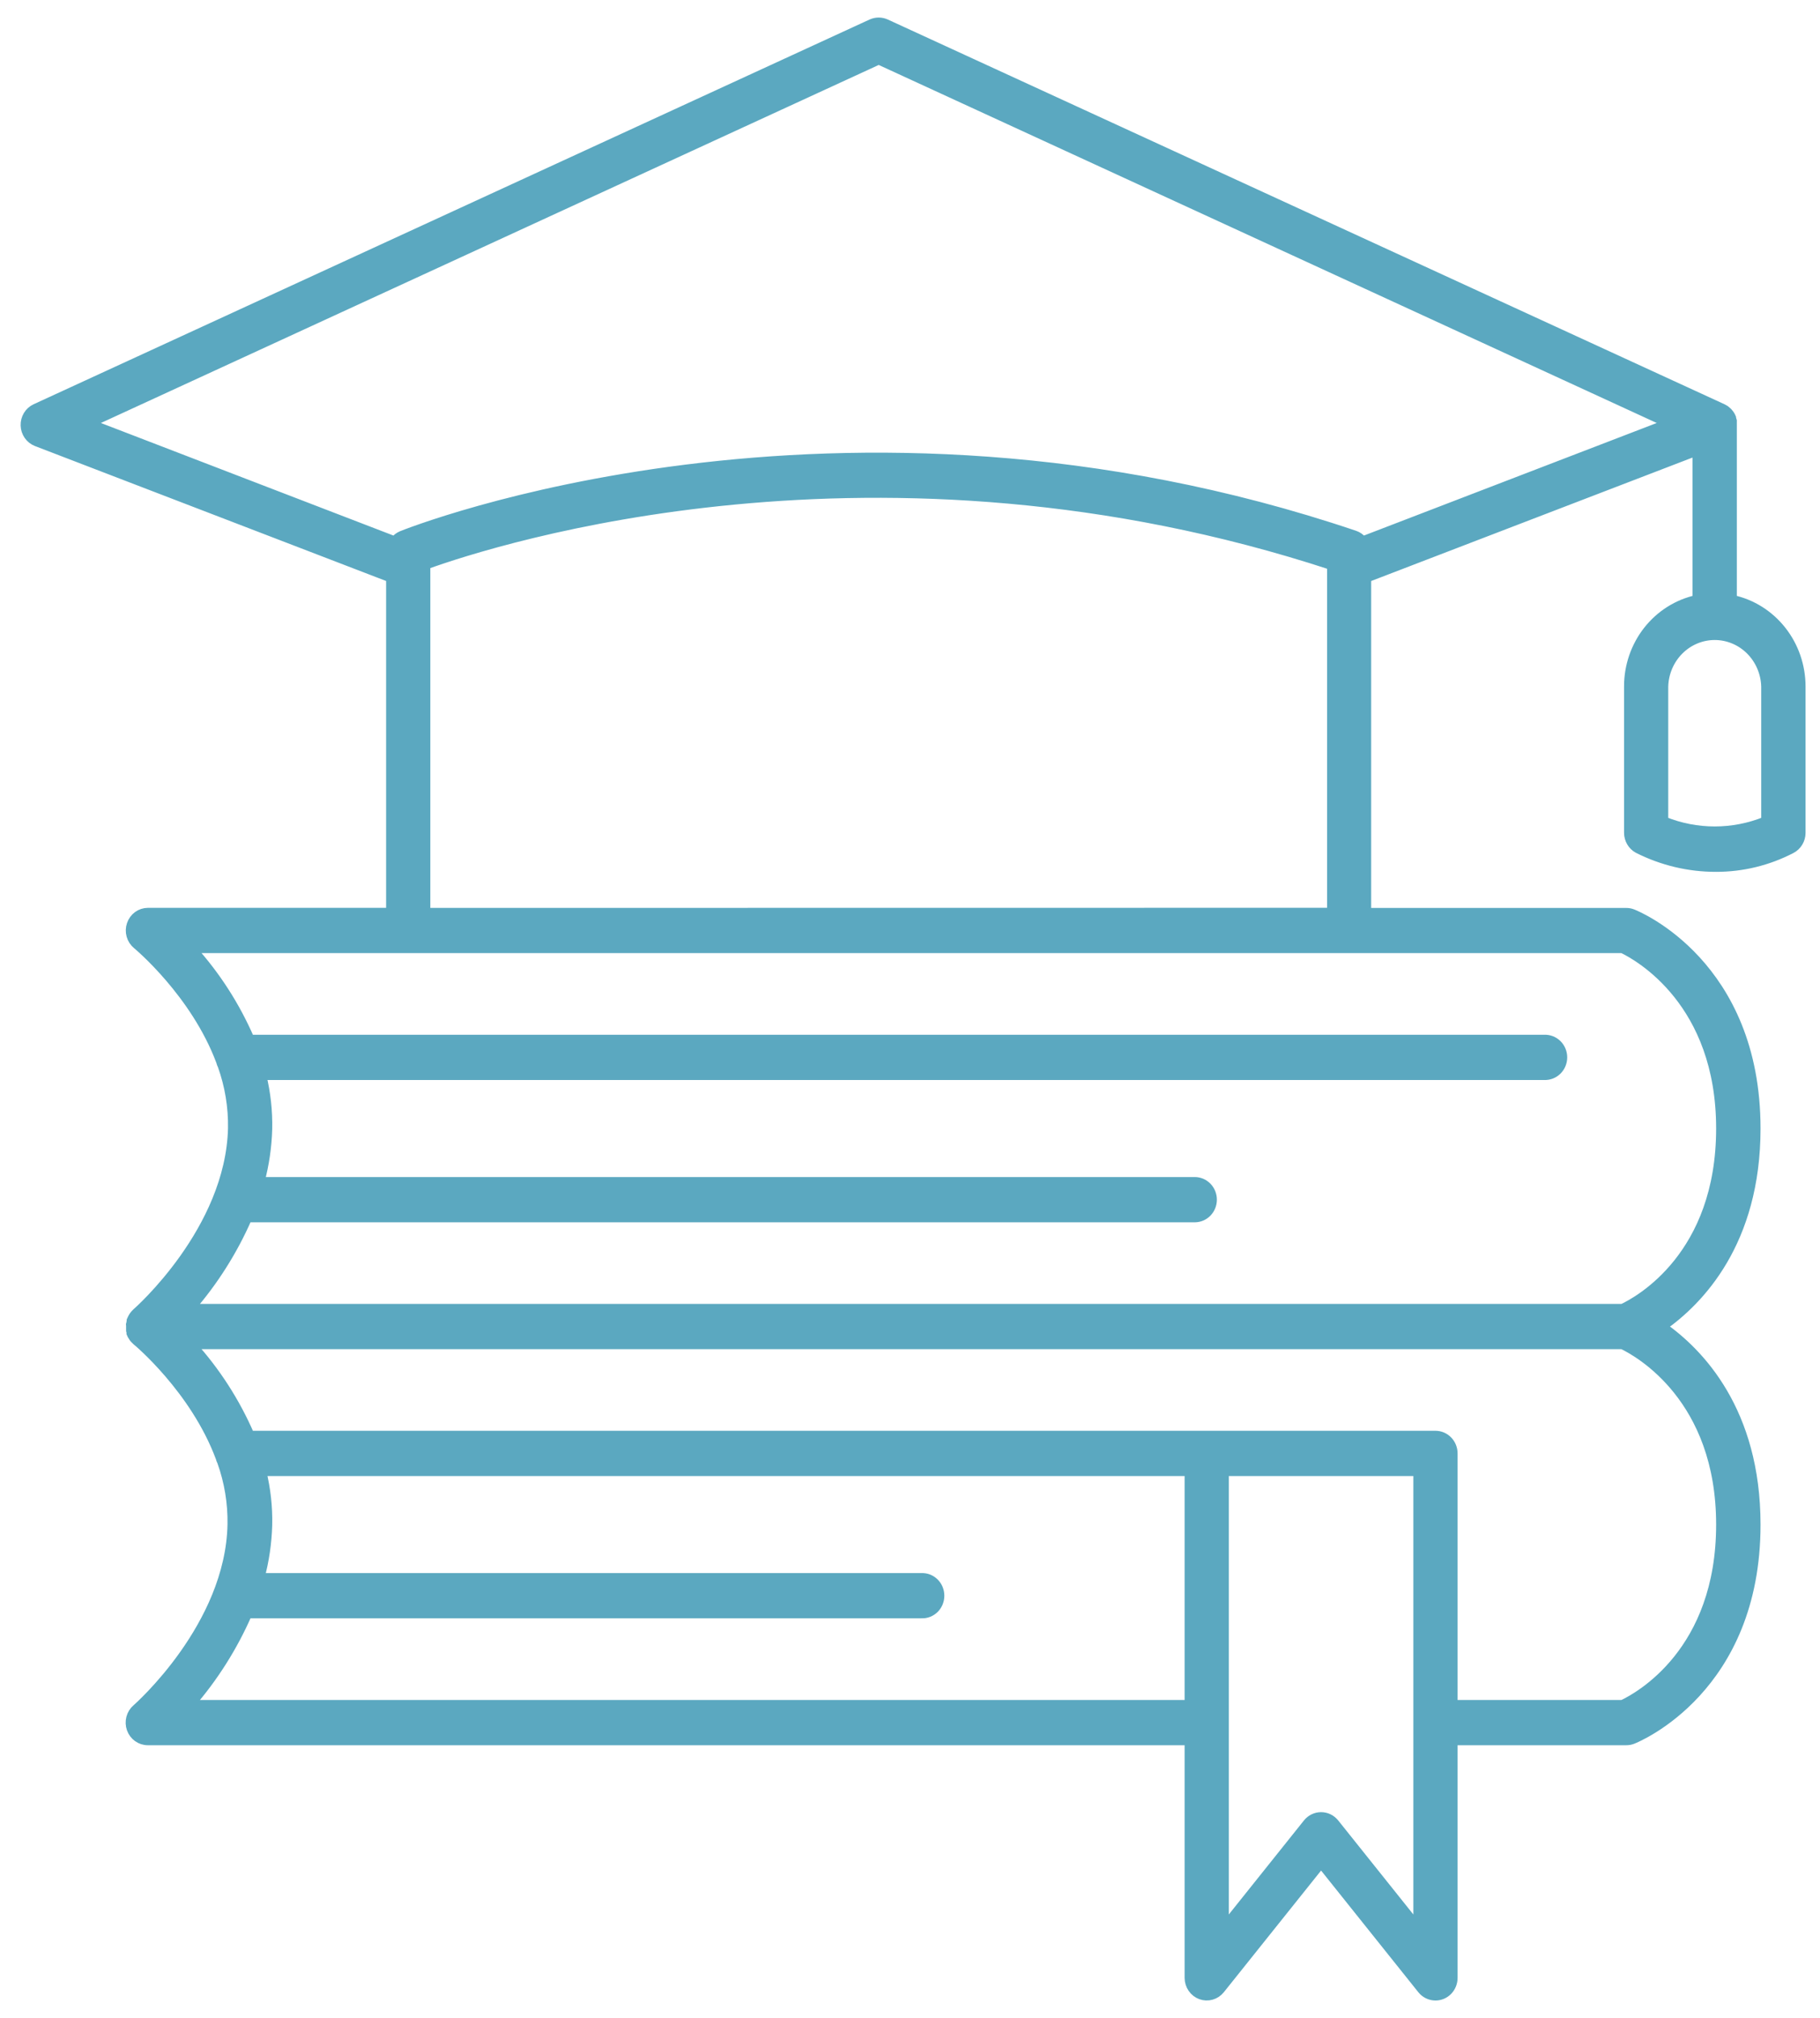
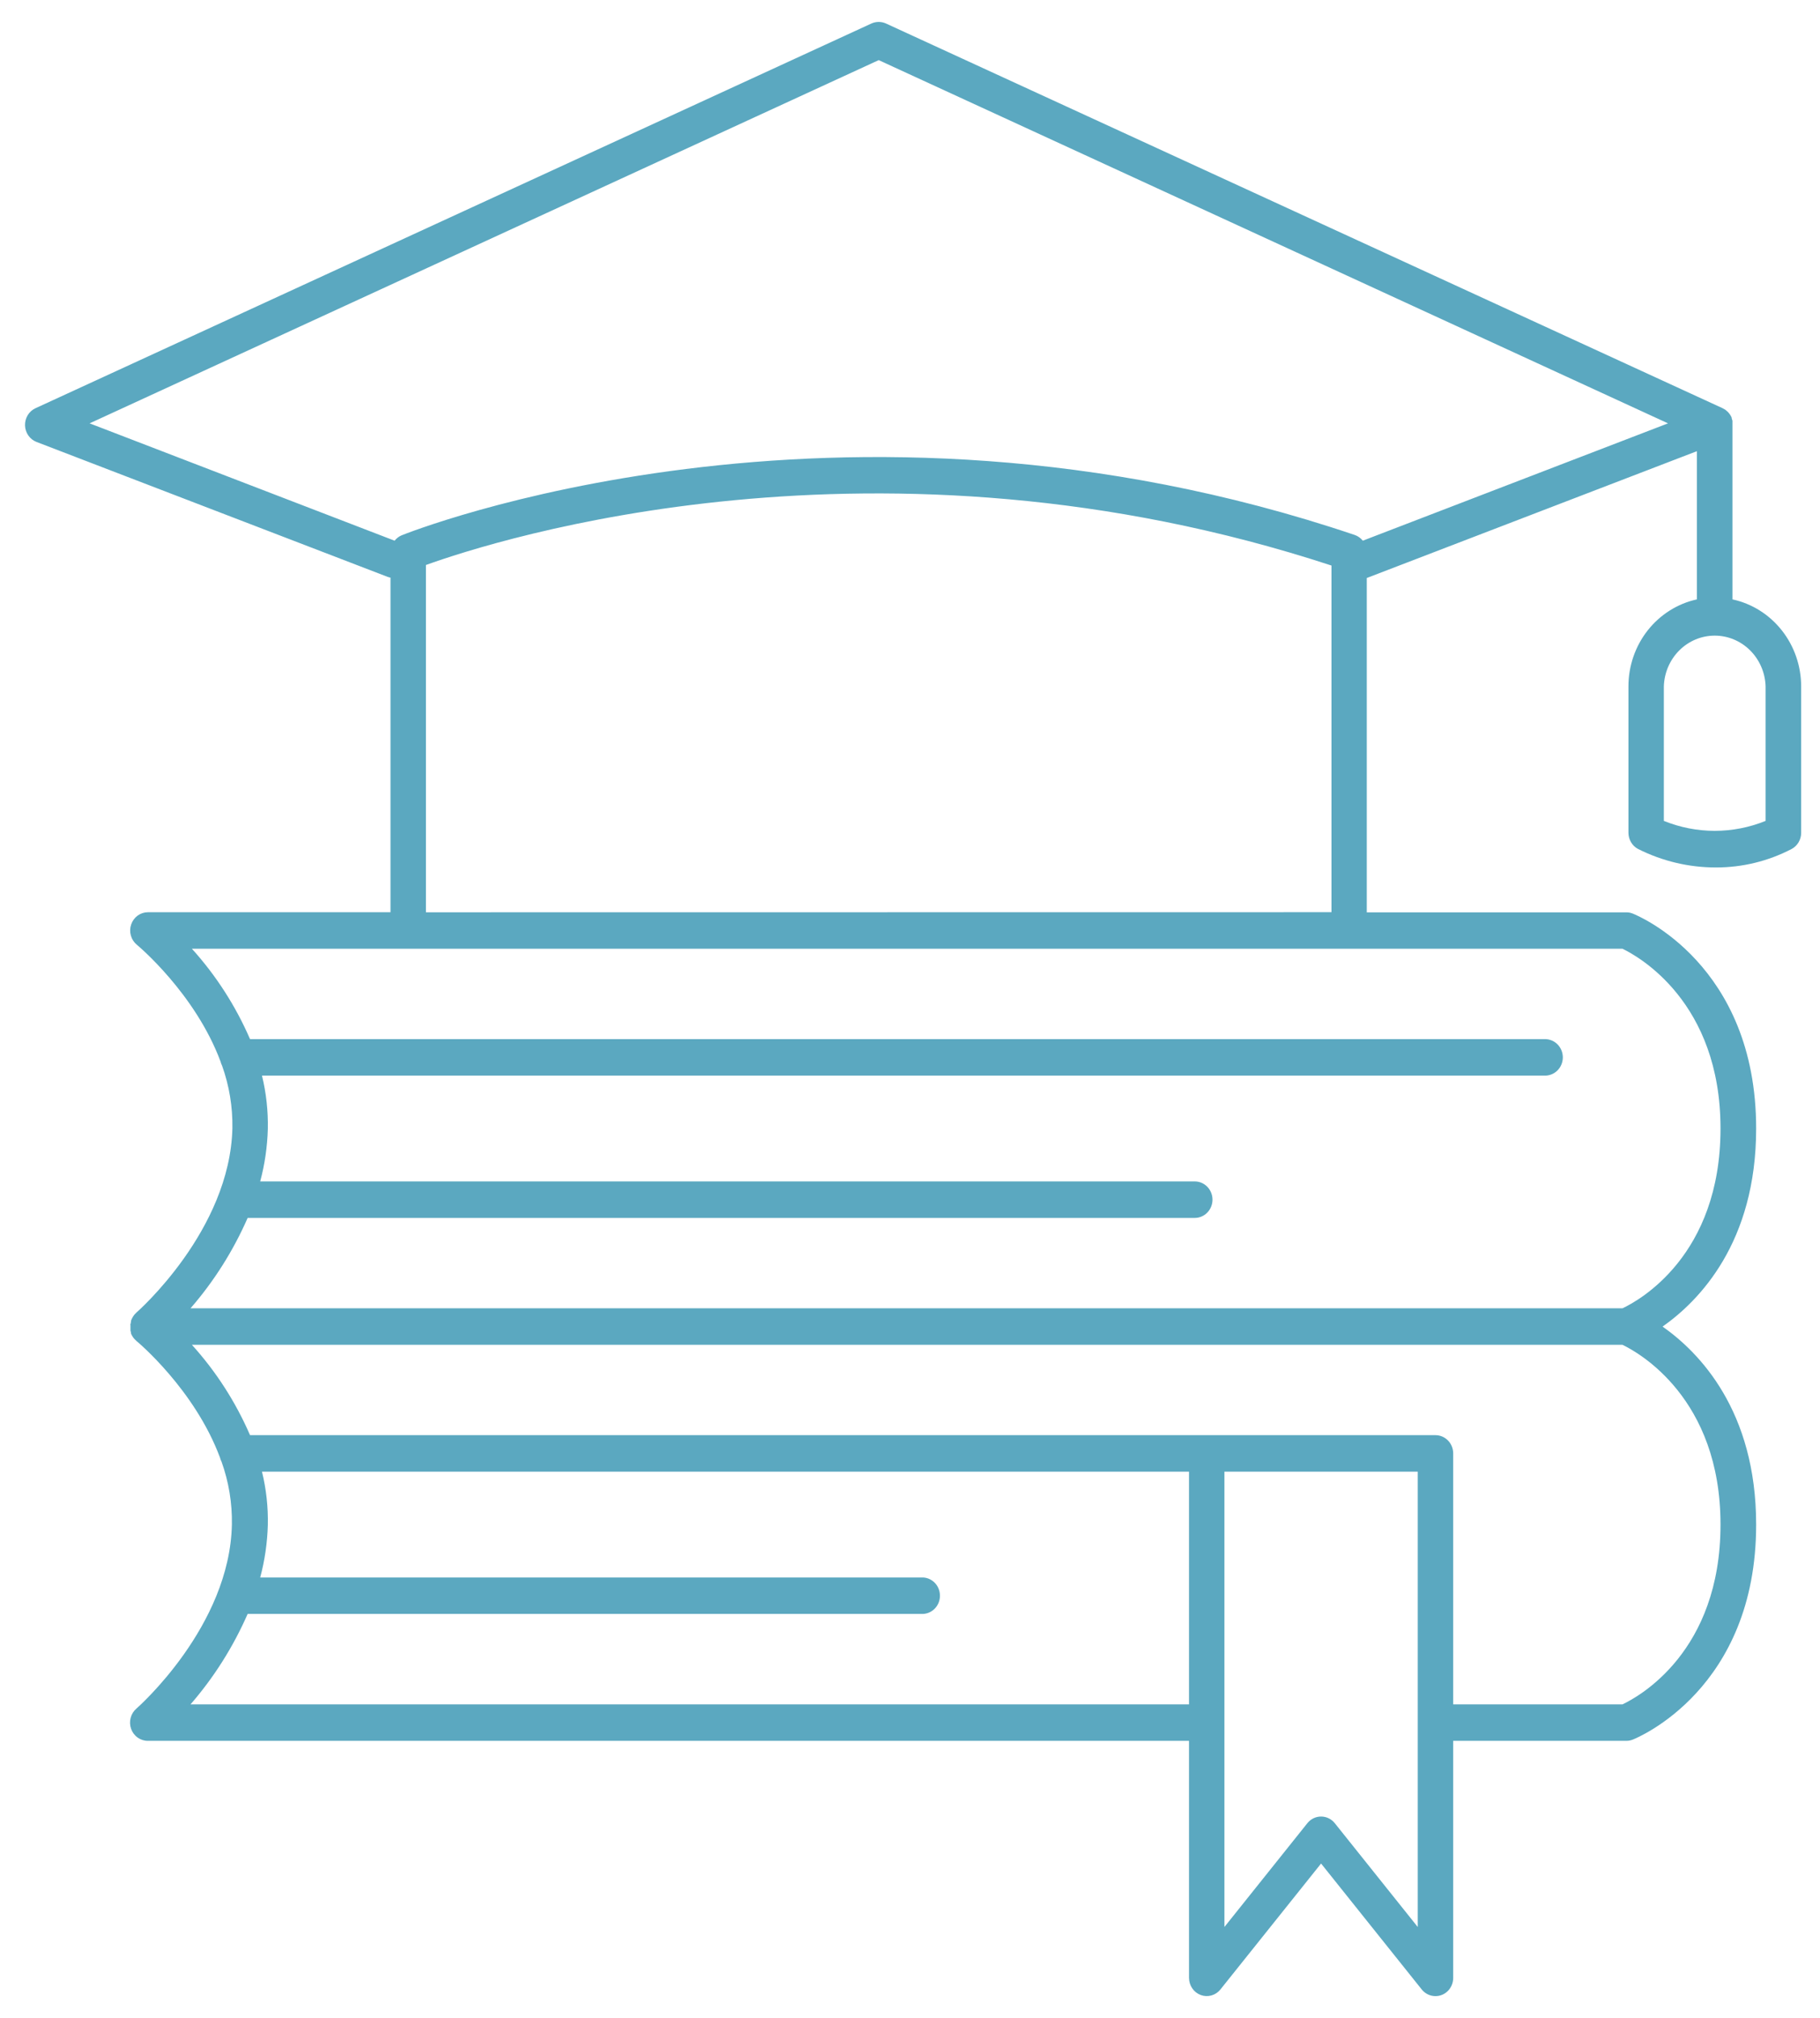
<svg xmlns="http://www.w3.org/2000/svg" width="83" height="92" viewBox="0 0 83 92" fill="none">
  <mask id="path-1-outside-1_1266_9342" maskUnits="userSpaceOnUse" x="0.141" y="0" width="83" height="92" fill="black">
    <rect fill="white" x="0.141" width="83" height="92" />
-     <path d="M79.007 27.325V19.37C79.007 19.37 79.007 19.352 79.007 19.344C79.009 19.305 79.009 19.266 79.007 19.227C79.007 19.212 79.007 19.197 79.007 19.181C78.997 19.143 78.986 19.106 78.972 19.069C78.972 19.069 78.972 19.049 78.972 19.041C78.955 18.997 78.932 18.955 78.906 18.916L78.883 18.881C78.863 18.853 78.842 18.826 78.819 18.802L78.787 18.769C78.761 18.743 78.733 18.719 78.704 18.698L78.676 18.676C78.639 18.652 78.6 18.63 78.561 18.611L40.403 1.071C40.299 1.024 40.186 1 40.073 1C39.959 1 39.846 1.024 39.742 1.071L1.617 18.611C1.471 18.678 1.348 18.789 1.263 18.928C1.179 19.068 1.136 19.23 1.141 19.395C1.146 19.559 1.198 19.719 1.291 19.852C1.384 19.986 1.514 20.089 1.664 20.147L17.692 26.304C17.73 26.317 17.768 26.327 17.808 26.335V41.587H6.743C6.576 41.588 6.413 41.641 6.276 41.741C6.14 41.841 6.037 41.982 5.982 42.145C5.926 42.307 5.921 42.483 5.968 42.649C6.014 42.815 6.109 42.961 6.24 43.069C6.274 43.097 8.896 45.277 10.057 48.392C10.072 48.457 10.096 48.521 10.127 48.58C10.454 49.493 10.614 50.461 10.598 51.434C10.488 56.096 6.265 59.801 6.221 59.838L6.204 59.856L6.152 59.908L6.118 59.948L6.076 60.007C6.066 60.022 6.056 60.038 6.048 60.053C6.035 60.074 6.024 60.095 6.014 60.117C6.005 60.133 5.998 60.15 5.992 60.167L5.977 60.2C5.977 60.211 5.977 60.225 5.977 60.236L5.965 60.288C5.965 60.312 5.965 60.337 5.95 60.361C5.935 60.385 5.95 60.396 5.95 60.411C5.95 60.426 5.95 60.462 5.95 60.488C5.95 60.514 5.95 60.521 5.95 60.536C5.95 60.552 5.95 60.589 5.95 60.615C5.949 60.631 5.949 60.646 5.95 60.661C5.956 60.687 5.963 60.713 5.971 60.738C5.971 60.738 5.971 60.754 5.971 60.76C5.972 60.768 5.972 60.776 5.971 60.784L6.003 60.857L6.029 60.901C6.04 60.922 6.053 60.943 6.067 60.962L6.099 61.006L6.146 61.059L6.189 61.098L6.216 61.127C6.251 61.153 8.873 63.333 10.033 66.45C10.049 66.515 10.073 66.579 10.104 66.638C10.431 67.551 10.591 68.519 10.575 69.492C10.488 74.147 6.265 77.854 6.221 77.892C6.093 78.001 6.001 78.149 5.958 78.315C5.915 78.48 5.922 78.655 5.979 78.816C6.036 78.977 6.141 79.116 6.277 79.214C6.414 79.311 6.577 79.363 6.743 79.362H54.224V90.17C54.225 90.341 54.277 90.508 54.373 90.647C54.468 90.787 54.604 90.892 54.76 90.95C54.917 91.008 55.087 91.014 55.247 90.969C55.407 90.924 55.55 90.829 55.656 90.697L60.247 84.955L64.838 90.697C64.914 90.792 65.009 90.868 65.118 90.921C65.226 90.973 65.344 91 65.463 91C65.569 91 65.674 90.979 65.772 90.938C65.871 90.896 65.96 90.835 66.035 90.758C66.11 90.681 66.169 90.589 66.21 90.488C66.251 90.388 66.272 90.279 66.272 90.17V79.362H74.166C74.265 79.363 74.363 79.344 74.456 79.308C74.686 79.218 80.088 76.996 80.088 69.505C80.088 64.309 77.492 61.651 75.821 60.477C77.49 59.303 80.088 56.645 80.088 51.449C80.088 43.958 74.686 41.736 74.456 41.647C74.363 41.61 74.265 41.591 74.166 41.592H62.331V26.35L77.385 20.569V27.325C76.502 27.518 75.71 28.018 75.141 28.74C74.573 29.463 74.263 30.364 74.264 31.293V37.968C74.265 38.117 74.305 38.264 74.38 38.392C74.455 38.521 74.562 38.626 74.691 38.697C75.801 39.258 77.022 39.549 78.26 39.546C79.453 39.548 80.629 39.262 81.695 38.71C81.829 38.641 81.941 38.535 82.02 38.404C82.099 38.273 82.141 38.122 82.141 37.968V31.293C82.14 30.362 81.829 29.459 81.258 28.737C80.687 28.014 79.892 27.515 79.007 27.325ZM8.689 77.699C9.757 76.469 10.635 75.079 11.294 73.576H42.016C42.126 73.582 42.235 73.565 42.338 73.526C42.441 73.487 42.535 73.427 42.615 73.349C42.694 73.271 42.758 73.178 42.801 73.074C42.844 72.97 42.866 72.859 42.866 72.746C42.866 72.633 42.844 72.521 42.801 72.418C42.758 72.314 42.694 72.22 42.615 72.143C42.535 72.065 42.441 72.005 42.338 71.965C42.235 71.926 42.126 71.909 42.016 71.915H11.866C12.075 71.135 12.192 70.332 12.214 69.522C12.232 68.703 12.142 67.885 11.947 67.09H54.224V77.699H8.689ZM64.655 87.848L60.872 83.116C60.796 83.021 60.7 82.945 60.592 82.892C60.484 82.84 60.366 82.813 60.247 82.813C60.127 82.813 60.009 82.84 59.901 82.892C59.793 82.945 59.698 83.021 59.622 83.116L55.839 87.848V67.09H64.655V87.848ZM78.463 69.503C78.463 75.304 74.742 77.345 73.993 77.699H66.272V66.258C66.272 66.038 66.187 65.826 66.035 65.67C65.883 65.514 65.678 65.427 65.463 65.427H11.403C10.746 63.912 9.85 62.52 8.751 61.307H73.991C74.72 61.656 78.463 63.732 78.463 69.503ZM78.463 51.447C78.463 57.248 74.742 59.292 73.993 59.643H8.689C9.757 58.415 10.635 57.025 11.294 55.523H54.486C54.701 55.523 54.907 55.435 55.058 55.279C55.21 55.123 55.295 54.912 55.295 54.691C55.295 54.471 55.21 54.259 55.058 54.103C54.907 53.947 54.701 53.859 54.486 53.859H11.866C12.075 53.08 12.192 52.277 12.214 51.469C12.231 50.649 12.142 49.83 11.947 49.035H70.421C70.531 49.041 70.641 49.023 70.743 48.984C70.846 48.945 70.94 48.885 71.02 48.807C71.099 48.729 71.163 48.636 71.206 48.532C71.249 48.428 71.272 48.317 71.272 48.204C71.272 48.091 71.249 47.98 71.206 47.876C71.163 47.772 71.099 47.678 71.02 47.601C70.94 47.523 70.846 47.463 70.743 47.424C70.641 47.385 70.531 47.367 70.421 47.373H11.403C10.746 45.858 9.85 44.465 8.751 43.251H73.991C74.72 43.602 78.463 45.676 78.463 51.447ZM19.425 41.59V25.757C22.587 24.618 40.051 19.008 60.721 25.782V41.585L19.425 41.59ZM62.15 24.649C62.053 24.528 61.925 24.437 61.781 24.388C38.202 16.427 18.512 24.324 18.315 24.405C18.191 24.458 18.081 24.541 17.995 24.649L4.087 19.3L40.073 2.741L76.069 19.3L62.15 24.649ZM80.519 37.423C79.028 38.028 77.37 38.028 75.879 37.423V31.293C75.897 30.672 76.15 30.084 76.583 29.651C77.016 29.219 77.596 28.977 78.199 28.977C78.802 28.977 79.382 29.219 79.815 29.651C80.248 30.084 80.501 30.672 80.519 31.293V37.423Z" />
  </mask>
  <path d="M79.007 27.325V19.37C79.007 19.37 79.007 19.352 79.007 19.344C79.009 19.305 79.009 19.266 79.007 19.227C79.007 19.212 79.007 19.197 79.007 19.181C78.997 19.143 78.986 19.106 78.972 19.069C78.972 19.069 78.972 19.049 78.972 19.041C78.955 18.997 78.932 18.955 78.906 18.916L78.883 18.881C78.863 18.853 78.842 18.826 78.819 18.802L78.787 18.769C78.761 18.743 78.733 18.719 78.704 18.698L78.676 18.676C78.639 18.652 78.6 18.63 78.561 18.611L40.403 1.071C40.299 1.024 40.186 1 40.073 1C39.959 1 39.846 1.024 39.742 1.071L1.617 18.611C1.471 18.678 1.348 18.789 1.263 18.928C1.179 19.068 1.136 19.23 1.141 19.395C1.146 19.559 1.198 19.719 1.291 19.852C1.384 19.986 1.514 20.089 1.664 20.147L17.692 26.304C17.73 26.317 17.768 26.327 17.808 26.335V41.587H6.743C6.576 41.588 6.413 41.641 6.276 41.741C6.14 41.841 6.037 41.982 5.982 42.145C5.926 42.307 5.921 42.483 5.968 42.649C6.014 42.815 6.109 42.961 6.24 43.069C6.274 43.097 8.896 45.277 10.057 48.392C10.072 48.457 10.096 48.521 10.127 48.58C10.454 49.493 10.614 50.461 10.598 51.434C10.488 56.096 6.265 59.801 6.221 59.838L6.204 59.856L6.152 59.908L6.118 59.948L6.076 60.007C6.066 60.022 6.056 60.038 6.048 60.053C6.035 60.074 6.024 60.095 6.014 60.117C6.005 60.133 5.998 60.15 5.992 60.167L5.977 60.2C5.977 60.211 5.977 60.225 5.977 60.236L5.965 60.288C5.965 60.312 5.965 60.337 5.95 60.361C5.935 60.385 5.95 60.396 5.95 60.411C5.95 60.426 5.95 60.462 5.95 60.488C5.95 60.514 5.95 60.521 5.95 60.536C5.95 60.552 5.95 60.589 5.95 60.615C5.949 60.631 5.949 60.646 5.95 60.661C5.956 60.687 5.963 60.713 5.971 60.738C5.971 60.738 5.971 60.754 5.971 60.76C5.972 60.768 5.972 60.776 5.971 60.784L6.003 60.857L6.029 60.901C6.04 60.922 6.053 60.943 6.067 60.962L6.099 61.006L6.146 61.059L6.189 61.098L6.216 61.127C6.251 61.153 8.873 63.333 10.033 66.45C10.049 66.515 10.073 66.579 10.104 66.638C10.431 67.551 10.591 68.519 10.575 69.492C10.488 74.147 6.265 77.854 6.221 77.892C6.093 78.001 6.001 78.149 5.958 78.315C5.915 78.48 5.922 78.655 5.979 78.816C6.036 78.977 6.141 79.116 6.277 79.214C6.414 79.311 6.577 79.363 6.743 79.362H54.224V90.17C54.225 90.341 54.277 90.508 54.373 90.647C54.468 90.787 54.604 90.892 54.76 90.95C54.917 91.008 55.087 91.014 55.247 90.969C55.407 90.924 55.55 90.829 55.656 90.697L60.247 84.955L64.838 90.697C64.914 90.792 65.009 90.868 65.118 90.921C65.226 90.973 65.344 91 65.463 91C65.569 91 65.674 90.979 65.772 90.938C65.871 90.896 65.96 90.835 66.035 90.758C66.11 90.681 66.169 90.589 66.21 90.488C66.251 90.388 66.272 90.279 66.272 90.17V79.362H74.166C74.265 79.363 74.363 79.344 74.456 79.308C74.686 79.218 80.088 76.996 80.088 69.505C80.088 64.309 77.492 61.651 75.821 60.477C77.49 59.303 80.088 56.645 80.088 51.449C80.088 43.958 74.686 41.736 74.456 41.647C74.363 41.61 74.265 41.591 74.166 41.592H62.331V26.35L77.385 20.569V27.325C76.502 27.518 75.71 28.018 75.141 28.74C74.573 29.463 74.263 30.364 74.264 31.293V37.968C74.265 38.117 74.305 38.264 74.38 38.392C74.455 38.521 74.562 38.626 74.691 38.697C75.801 39.258 77.022 39.549 78.26 39.546C79.453 39.548 80.629 39.262 81.695 38.71C81.829 38.641 81.941 38.535 82.02 38.404C82.099 38.273 82.141 38.122 82.141 37.968V31.293C82.14 30.362 81.829 29.459 81.258 28.737C80.687 28.014 79.892 27.515 79.007 27.325ZM8.689 77.699C9.757 76.469 10.635 75.079 11.294 73.576H42.016C42.126 73.582 42.235 73.565 42.338 73.526C42.441 73.487 42.535 73.427 42.615 73.349C42.694 73.271 42.758 73.178 42.801 73.074C42.844 72.97 42.866 72.859 42.866 72.746C42.866 72.633 42.844 72.521 42.801 72.418C42.758 72.314 42.694 72.22 42.615 72.143C42.535 72.065 42.441 72.005 42.338 71.965C42.235 71.926 42.126 71.909 42.016 71.915H11.866C12.075 71.135 12.192 70.332 12.214 69.522C12.232 68.703 12.142 67.885 11.947 67.09H54.224V77.699H8.689ZM64.655 87.848L60.872 83.116C60.796 83.021 60.7 82.945 60.592 82.892C60.484 82.84 60.366 82.813 60.247 82.813C60.127 82.813 60.009 82.84 59.901 82.892C59.793 82.945 59.698 83.021 59.622 83.116L55.839 87.848V67.09H64.655V87.848ZM78.463 69.503C78.463 75.304 74.742 77.345 73.993 77.699H66.272V66.258C66.272 66.038 66.187 65.826 66.035 65.67C65.883 65.514 65.678 65.427 65.463 65.427H11.403C10.746 63.912 9.85 62.52 8.751 61.307H73.991C74.72 61.656 78.463 63.732 78.463 69.503ZM78.463 51.447C78.463 57.248 74.742 59.292 73.993 59.643H8.689C9.757 58.415 10.635 57.025 11.294 55.523H54.486C54.701 55.523 54.907 55.435 55.058 55.279C55.21 55.123 55.295 54.912 55.295 54.691C55.295 54.471 55.21 54.259 55.058 54.103C54.907 53.947 54.701 53.859 54.486 53.859H11.866C12.075 53.08 12.192 52.277 12.214 51.469C12.231 50.649 12.142 49.83 11.947 49.035H70.421C70.531 49.041 70.641 49.023 70.743 48.984C70.846 48.945 70.94 48.885 71.02 48.807C71.099 48.729 71.163 48.636 71.206 48.532C71.249 48.428 71.272 48.317 71.272 48.204C71.272 48.091 71.249 47.98 71.206 47.876C71.163 47.772 71.099 47.678 71.02 47.601C70.94 47.523 70.846 47.463 70.743 47.424C70.641 47.385 70.531 47.367 70.421 47.373H11.403C10.746 45.858 9.85 44.465 8.751 43.251H73.991C74.72 43.602 78.463 45.676 78.463 51.447ZM19.425 41.59V25.757C22.587 24.618 40.051 19.008 60.721 25.782V41.585L19.425 41.59ZM62.15 24.649C62.053 24.528 61.925 24.437 61.781 24.388C38.202 16.427 18.512 24.324 18.315 24.405C18.191 24.458 18.081 24.541 17.995 24.649L4.087 19.3L40.073 2.741L76.069 19.3L62.15 24.649ZM80.519 37.423C79.028 38.028 77.37 38.028 75.879 37.423V31.293C75.897 30.672 76.15 30.084 76.583 29.651C77.016 29.219 77.596 28.977 78.199 28.977C78.802 28.977 79.382 29.219 79.815 29.651C80.248 30.084 80.501 30.672 80.519 31.293V37.423Z" fill="#5BA8C0" />
-   <path d="M79.007 27.325V19.37C79.007 19.37 79.007 19.352 79.007 19.344C79.009 19.305 79.009 19.266 79.007 19.227C79.007 19.212 79.007 19.197 79.007 19.181C78.997 19.143 78.986 19.106 78.972 19.069C78.972 19.069 78.972 19.049 78.972 19.041C78.955 18.997 78.932 18.955 78.906 18.916L78.883 18.881C78.863 18.853 78.842 18.826 78.819 18.802L78.787 18.769C78.761 18.743 78.733 18.719 78.704 18.698L78.676 18.676C78.639 18.652 78.6 18.63 78.561 18.611L40.403 1.071C40.299 1.024 40.186 1 40.073 1C39.959 1 39.846 1.024 39.742 1.071L1.617 18.611C1.471 18.678 1.348 18.789 1.263 18.928C1.179 19.068 1.136 19.23 1.141 19.395C1.146 19.559 1.198 19.719 1.291 19.852C1.384 19.986 1.514 20.089 1.664 20.147L17.692 26.304C17.73 26.317 17.768 26.327 17.808 26.335V41.587H6.743C6.576 41.588 6.413 41.641 6.276 41.741C6.14 41.841 6.037 41.982 5.982 42.145C5.926 42.307 5.921 42.483 5.968 42.649C6.014 42.815 6.109 42.961 6.24 43.069C6.274 43.097 8.896 45.277 10.057 48.392C10.072 48.457 10.096 48.521 10.127 48.58C10.454 49.493 10.614 50.461 10.598 51.434C10.488 56.096 6.265 59.801 6.221 59.838L6.204 59.856L6.152 59.908L6.118 59.948L6.076 60.007C6.066 60.022 6.056 60.038 6.048 60.053C6.035 60.074 6.024 60.095 6.014 60.117C6.005 60.133 5.998 60.15 5.992 60.167L5.977 60.2C5.977 60.211 5.977 60.225 5.977 60.236L5.965 60.288C5.965 60.312 5.965 60.337 5.95 60.361C5.935 60.385 5.95 60.396 5.95 60.411C5.95 60.426 5.95 60.462 5.95 60.488C5.95 60.514 5.95 60.521 5.95 60.536C5.95 60.552 5.95 60.589 5.95 60.615C5.949 60.631 5.949 60.646 5.95 60.661C5.956 60.687 5.963 60.713 5.971 60.738C5.971 60.738 5.971 60.754 5.971 60.76C5.972 60.768 5.972 60.776 5.971 60.784L6.003 60.857L6.029 60.901C6.04 60.922 6.053 60.943 6.067 60.962L6.099 61.006L6.146 61.059L6.189 61.098L6.216 61.127C6.251 61.153 8.873 63.333 10.033 66.45C10.049 66.515 10.073 66.579 10.104 66.638C10.431 67.551 10.591 68.519 10.575 69.492C10.488 74.147 6.265 77.854 6.221 77.892C6.093 78.001 6.001 78.149 5.958 78.315C5.915 78.48 5.922 78.655 5.979 78.816C6.036 78.977 6.141 79.116 6.277 79.214C6.414 79.311 6.577 79.363 6.743 79.362H54.224V90.17C54.225 90.341 54.277 90.508 54.373 90.647C54.468 90.787 54.604 90.892 54.76 90.95C54.917 91.008 55.087 91.014 55.247 90.969C55.407 90.924 55.55 90.829 55.656 90.697L60.247 84.955L64.838 90.697C64.914 90.792 65.009 90.868 65.118 90.921C65.226 90.973 65.344 91 65.463 91C65.569 91 65.674 90.979 65.772 90.938C65.871 90.896 65.96 90.835 66.035 90.758C66.11 90.681 66.169 90.589 66.21 90.488C66.251 90.388 66.272 90.279 66.272 90.17V79.362H74.166C74.265 79.363 74.363 79.344 74.456 79.308C74.686 79.218 80.088 76.996 80.088 69.505C80.088 64.309 77.492 61.651 75.821 60.477C77.49 59.303 80.088 56.645 80.088 51.449C80.088 43.958 74.686 41.736 74.456 41.647C74.363 41.61 74.265 41.591 74.166 41.592H62.331V26.35L77.385 20.569V27.325C76.502 27.518 75.71 28.018 75.141 28.74C74.573 29.463 74.263 30.364 74.264 31.293V37.968C74.265 38.117 74.305 38.264 74.38 38.392C74.455 38.521 74.562 38.626 74.691 38.697C75.801 39.258 77.022 39.549 78.26 39.546C79.453 39.548 80.629 39.262 81.695 38.71C81.829 38.641 81.941 38.535 82.02 38.404C82.099 38.273 82.141 38.122 82.141 37.968V31.293C82.14 30.362 81.829 29.459 81.258 28.737C80.687 28.014 79.892 27.515 79.007 27.325ZM8.689 77.699C9.757 76.469 10.635 75.079 11.294 73.576H42.016C42.126 73.582 42.235 73.565 42.338 73.526C42.441 73.487 42.535 73.427 42.615 73.349C42.694 73.271 42.758 73.178 42.801 73.074C42.844 72.97 42.866 72.859 42.866 72.746C42.866 72.633 42.844 72.521 42.801 72.418C42.758 72.314 42.694 72.22 42.615 72.143C42.535 72.065 42.441 72.005 42.338 71.965C42.235 71.926 42.126 71.909 42.016 71.915H11.866C12.075 71.135 12.192 70.332 12.214 69.522C12.232 68.703 12.142 67.885 11.947 67.09H54.224V77.699H8.689ZM64.655 87.848L60.872 83.116C60.796 83.021 60.7 82.945 60.592 82.892C60.484 82.84 60.366 82.813 60.247 82.813C60.127 82.813 60.009 82.84 59.901 82.892C59.793 82.945 59.698 83.021 59.622 83.116L55.839 87.848V67.09H64.655V87.848ZM78.463 69.503C78.463 75.304 74.742 77.345 73.993 77.699H66.272V66.258C66.272 66.038 66.187 65.826 66.035 65.67C65.883 65.514 65.678 65.427 65.463 65.427H11.403C10.746 63.912 9.85 62.52 8.751 61.307H73.991C74.72 61.656 78.463 63.732 78.463 69.503ZM78.463 51.447C78.463 57.248 74.742 59.292 73.993 59.643H8.689C9.757 58.415 10.635 57.025 11.294 55.523H54.486C54.701 55.523 54.907 55.435 55.058 55.279C55.21 55.123 55.295 54.912 55.295 54.691C55.295 54.471 55.21 54.259 55.058 54.103C54.907 53.947 54.701 53.859 54.486 53.859H11.866C12.075 53.08 12.192 52.277 12.214 51.469C12.231 50.649 12.142 49.83 11.947 49.035H70.421C70.531 49.041 70.641 49.023 70.743 48.984C70.846 48.945 70.94 48.885 71.02 48.807C71.099 48.729 71.163 48.636 71.206 48.532C71.249 48.428 71.272 48.317 71.272 48.204C71.272 48.091 71.249 47.98 71.206 47.876C71.163 47.772 71.099 47.678 71.02 47.601C70.94 47.523 70.846 47.463 70.743 47.424C70.641 47.385 70.531 47.367 70.421 47.373H11.403C10.746 45.858 9.85 44.465 8.751 43.251H73.991C74.72 43.602 78.463 45.676 78.463 51.447ZM19.425 41.59V25.757C22.587 24.618 40.051 19.008 60.721 25.782V41.585L19.425 41.59ZM62.15 24.649C62.053 24.528 61.925 24.437 61.781 24.388C38.202 16.427 18.512 24.324 18.315 24.405C18.191 24.458 18.081 24.541 17.995 24.649L4.087 19.3L40.073 2.741L76.069 19.3L62.15 24.649ZM80.519 37.423C79.028 38.028 77.37 38.028 75.879 37.423V31.293C75.897 30.672 76.15 30.084 76.583 29.651C77.016 29.219 77.596 28.977 78.199 28.977C78.802 28.977 79.382 29.219 79.815 29.651C80.248 30.084 80.501 30.672 80.519 31.293V37.423Z" stroke="#5BA8C0" stroke-width="0.4" mask="url(#path-1-outside-1_1266_9342)" />
</svg>